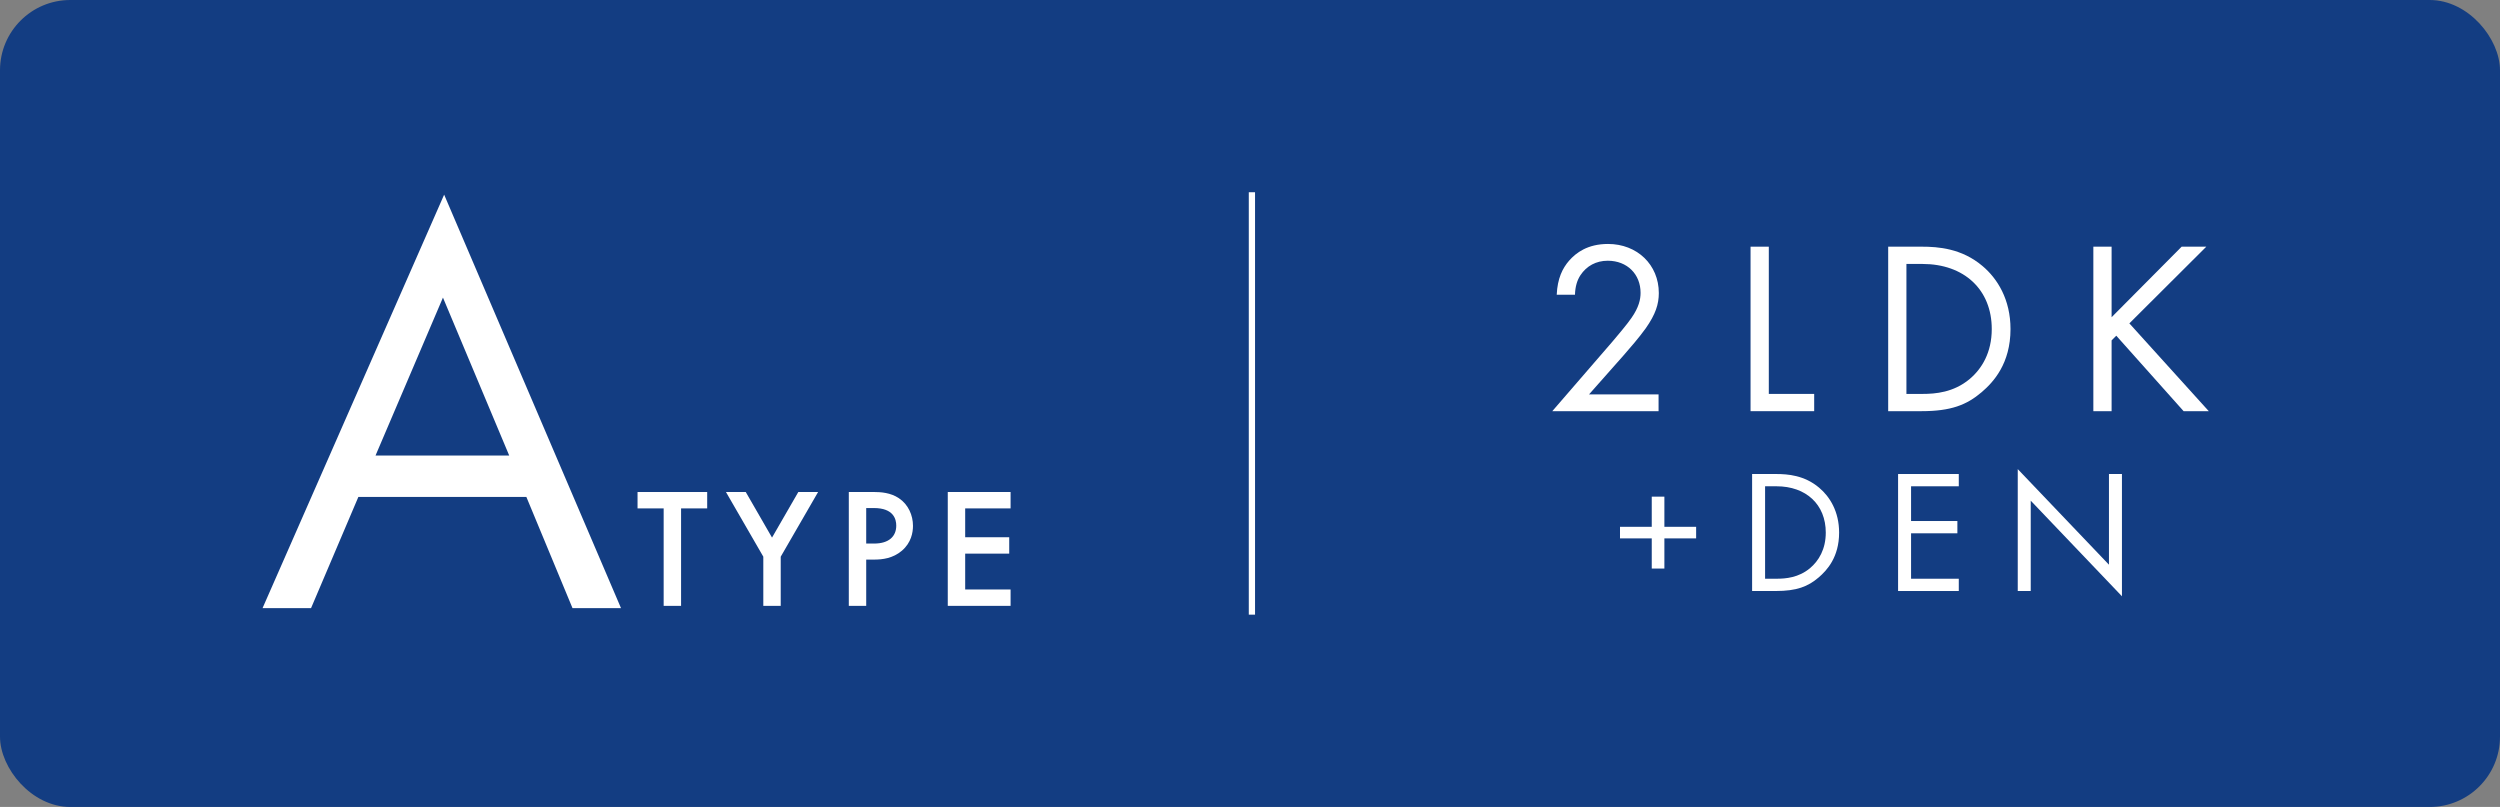
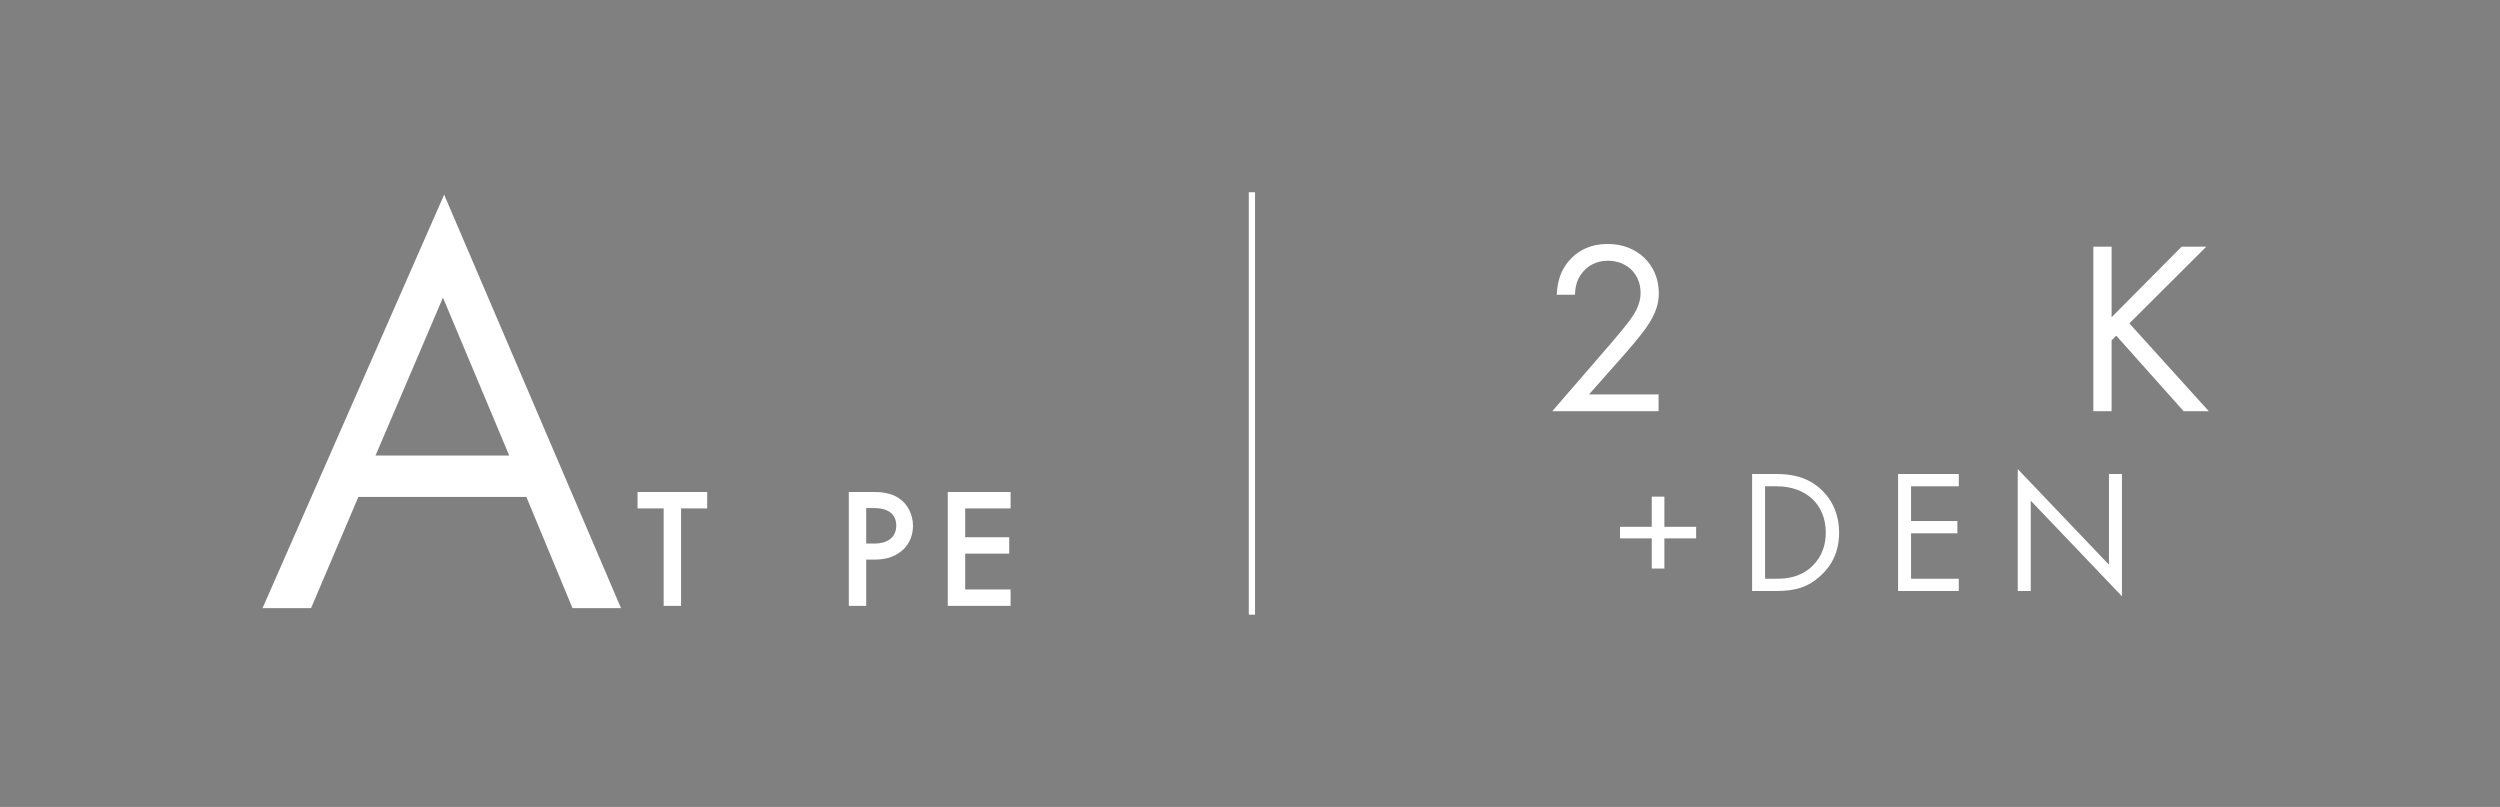
<svg xmlns="http://www.w3.org/2000/svg" id="_レイヤー_2" width="316" height="102" viewBox="0 0 316 102">
  <rect x="0" y="0" width="316" height="102" fill="#808080" stroke="none" />
  <defs>
    <style>.cls-1{fill:#133d82;}.cls-2{fill:none;stroke:#fff;stroke-miterlimit:10;stroke-width:.79px;}.cls-3{fill:#fff;}</style>
  </defs>
  <g id="_レイヤー_1-2">
-     <rect class="cls-1" width="316" height="102" rx="8.888" ry="8.888" />
    <path class="cls-3" d="M196.208,51.973l7.575-8.76c.53-.623,1.933-2.275,2.432-3.023.936-1.341,1.153-2.338,1.153-3.18,0-2.338-1.684-4.053-4.146-4.053-1.465,0-2.681.654-3.46,1.839-.405.624-.654,1.403-.686,2.463h-2.307c.093-2.089.748-3.366,1.559-4.302.873-.998,2.338-2.12,4.925-2.12,3.678,0,6.421,2.619,6.421,6.204,0,1.402-.405,2.681-1.652,4.457-.873,1.217-1.995,2.494-2.837,3.461l-4.333,4.895h8.791v2.119h-13.436Z" />
-     <path class="cls-3" d="M223.577,31.18v18.611h5.736v2.182h-8.043v-20.793h2.307Z" />
-     <path class="cls-3" d="M238.665,31.18h4.24c2.089,0,5.05.219,7.669,2.432,1.901,1.59,3.554,4.24,3.554,7.98,0,4.364-2.151,6.703-3.647,7.98-1.901,1.621-3.896,2.4-7.606,2.4h-4.208v-20.793ZM240.972,49.791h2.026c1.652,0,3.928-.188,5.954-1.871,1.559-1.309,2.806-3.366,2.806-6.328,0-4.987-3.492-8.229-8.76-8.229h-2.026v16.429Z" />
    <path class="cls-3" d="M266.906,40.096l8.854-8.916h3.117l-9.726,9.695,10.038,11.098h-3.18l-8.51-9.539-.593.593v8.946h-2.307v-20.793h2.307v8.916Z" />
    <path class="cls-3" d="M66.532,62.812h-21.234l-5.981,14.056h-6.131l22.954-52.263,22.355,52.263h-6.131l-5.832-14.056ZM64.364,57.578l-8.374-19.963-8.523,19.963h16.897Z" />
    <path class="cls-3" d="M86.088,64.262v12.319h-2.201v-12.319h-3.301v-2.072h8.803v2.072h-3.301Z" />
-     <path class="cls-3" d="M96.484,70.367l-4.725-8.178h2.503l3.322,5.762,3.323-5.762h2.502l-4.725,8.178v6.214h-2.201v-6.214Z" />
    <path class="cls-3" d="M110.46,62.189c.885,0,2.115.087,3.15.777,1.208.798,1.791,2.179,1.791,3.495,0,.842-.216,2.136-1.402,3.15-1.144.971-2.46,1.122-3.517,1.122h-.993v5.847h-2.2v-14.392h3.171ZM109.489,68.706h.993c1.899,0,2.805-.928,2.805-2.266,0-.798-.324-2.223-2.827-2.223h-.971v4.488Z" />
    <path class="cls-3" d="M127.738,64.262h-5.739v3.646h5.566v2.071h-5.566v4.531h5.739v2.071h-7.94v-14.392h7.94v2.072Z" />
    <line class="cls-2" x1="158.242" y1="24.299" x2="158.242" y2="77.692" />
    <path class="cls-3" d="M204.768,66.589h4.013v-3.813h1.597v3.813h4.013v1.463h-4.013v3.813h-1.597v-3.813h-4.013v-1.463Z" />
    <path class="cls-3" d="M221.467,59.915h3.016c1.485,0,3.592.155,5.454,1.729,1.353,1.131,2.527,3.015,2.527,5.676,0,3.104-1.529,4.767-2.594,5.676-1.353,1.152-2.771,1.707-5.41,1.707h-2.993v-14.788ZM223.107,73.151h1.441c1.175,0,2.794-.133,4.234-1.33,1.109-.932,1.996-2.395,1.996-4.501,0-3.548-2.483-5.854-6.23-5.854h-1.441v11.685Z" />
    <path class="cls-3" d="M247.59,61.467h-6.031v4.39h5.854v1.553h-5.854v5.742h6.031v1.552h-7.672v-14.788h7.672v1.552Z" />
    <path class="cls-3" d="M255.043,74.703v-15.409l11.529,12.084v-11.463h1.641v15.453l-11.529-12.083v11.418h-1.641Z" />
  </g>
</svg>